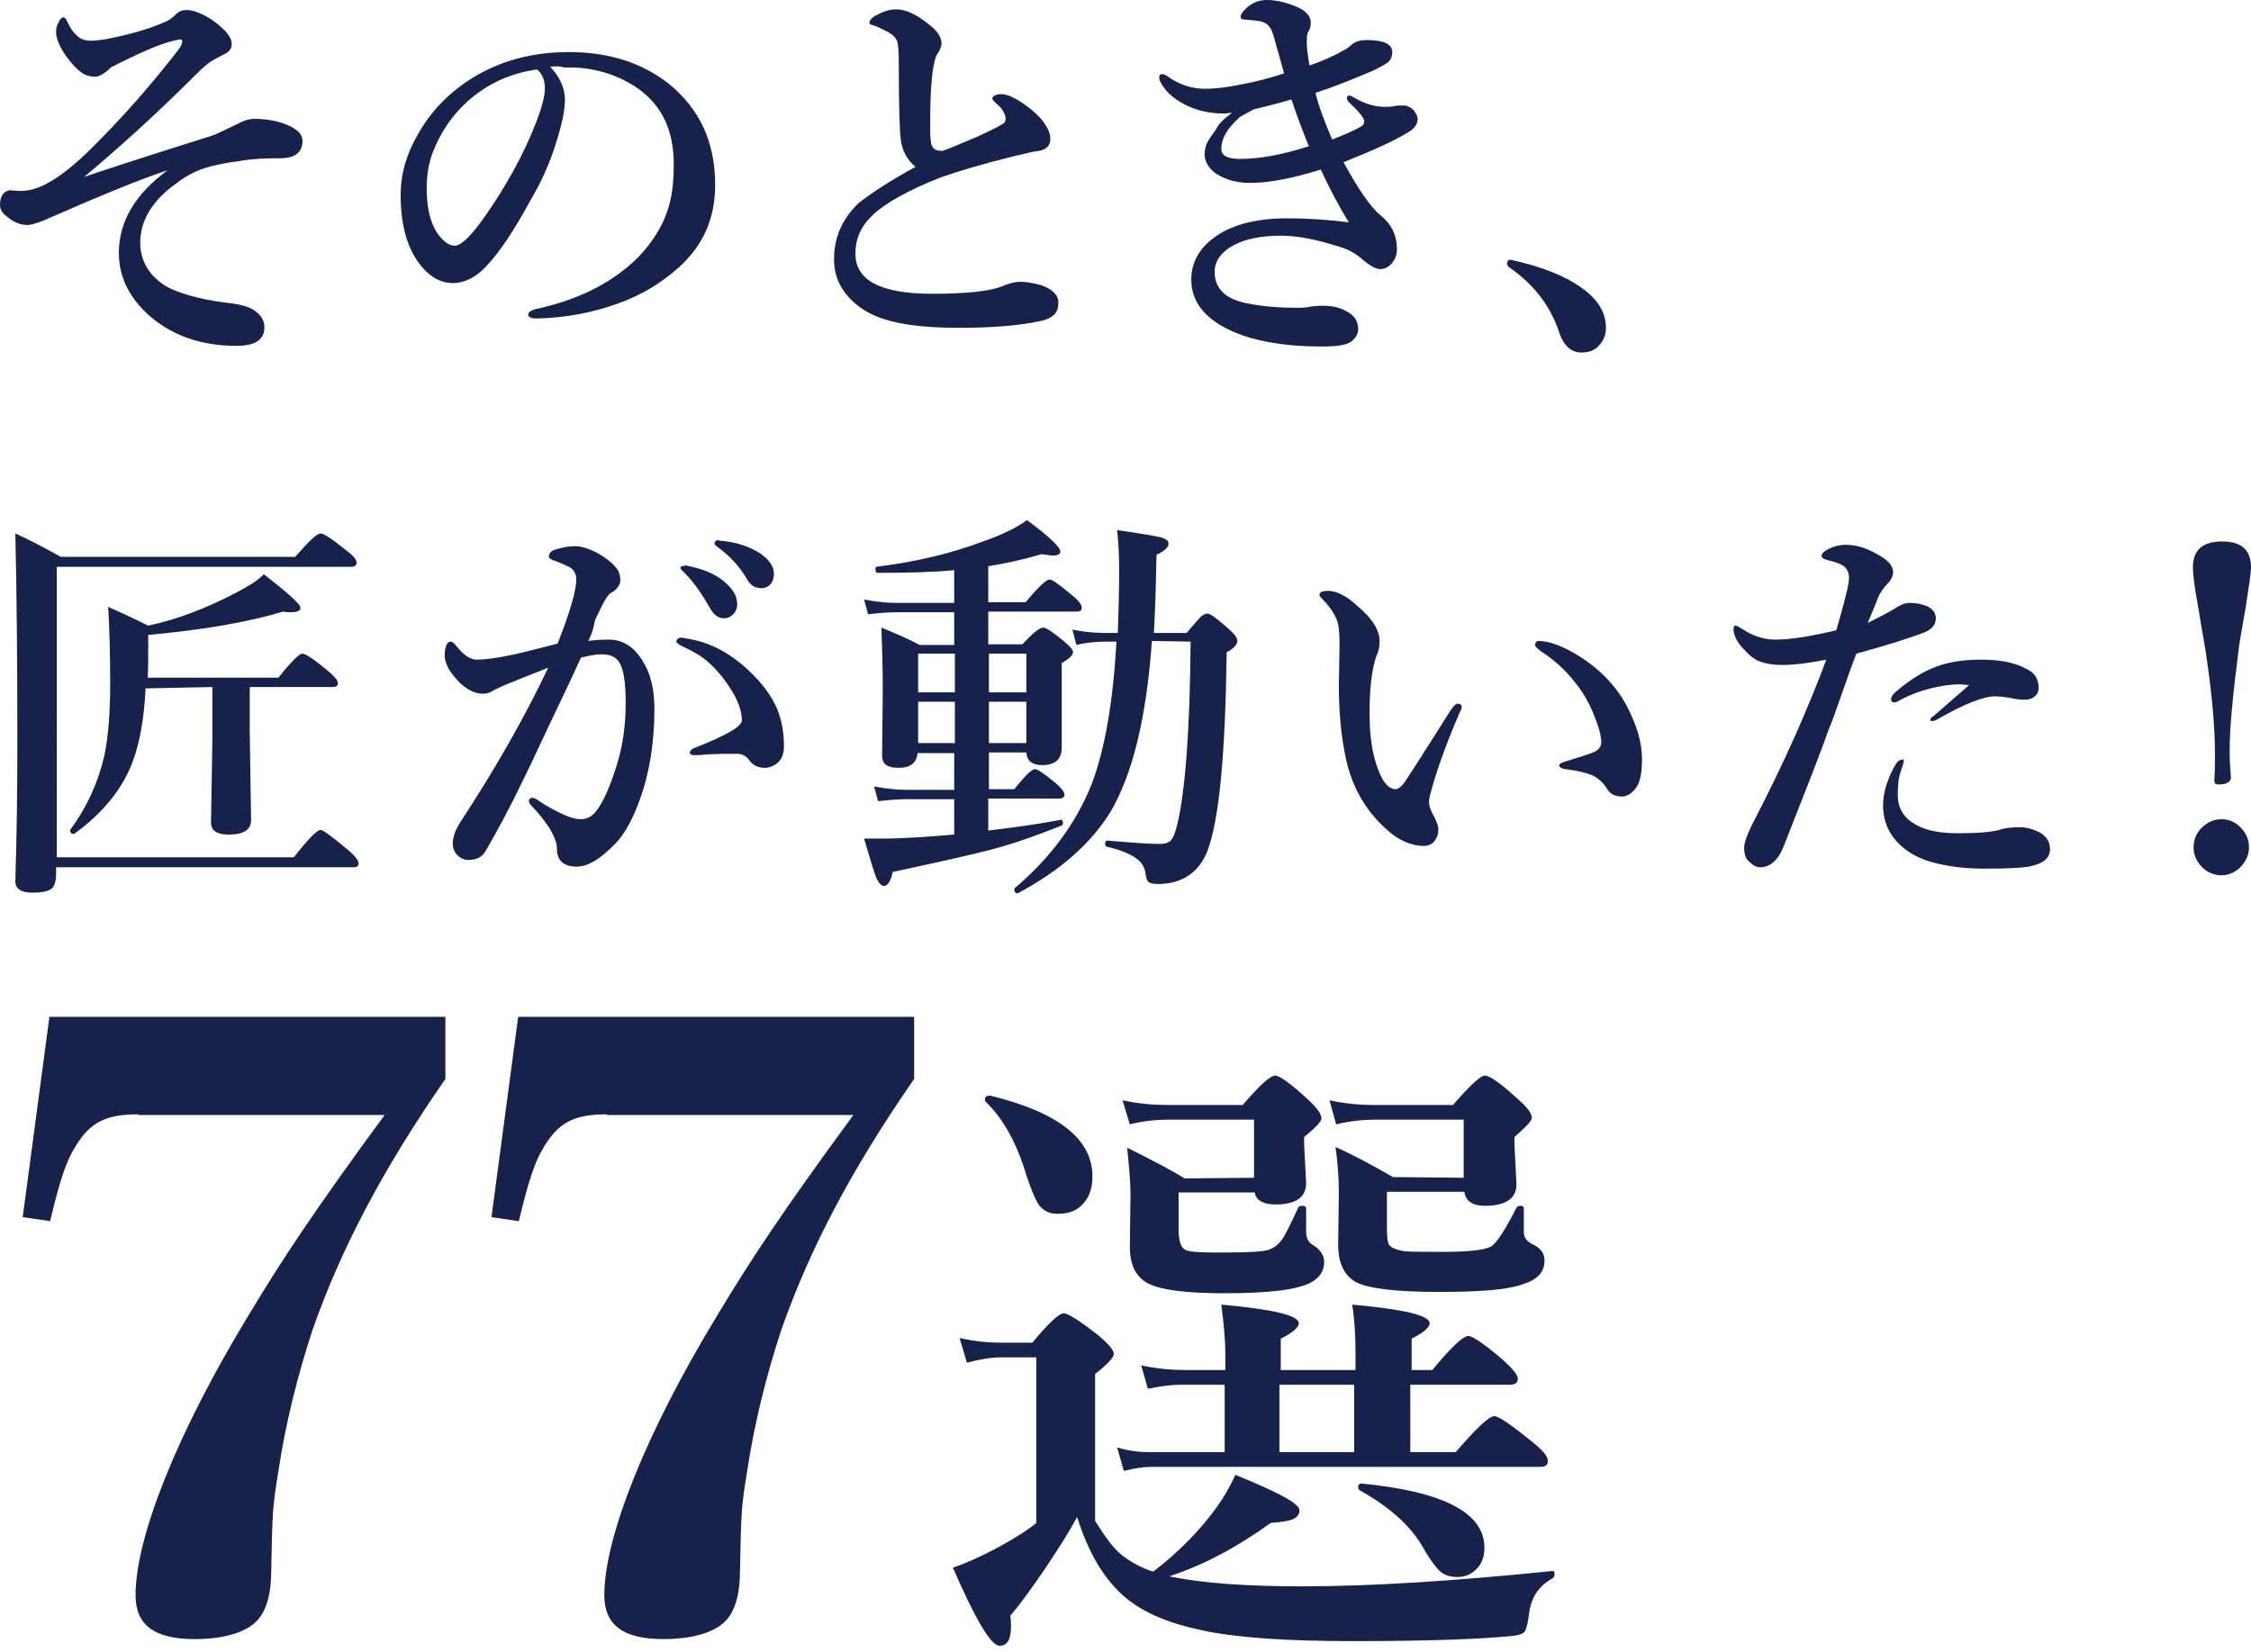
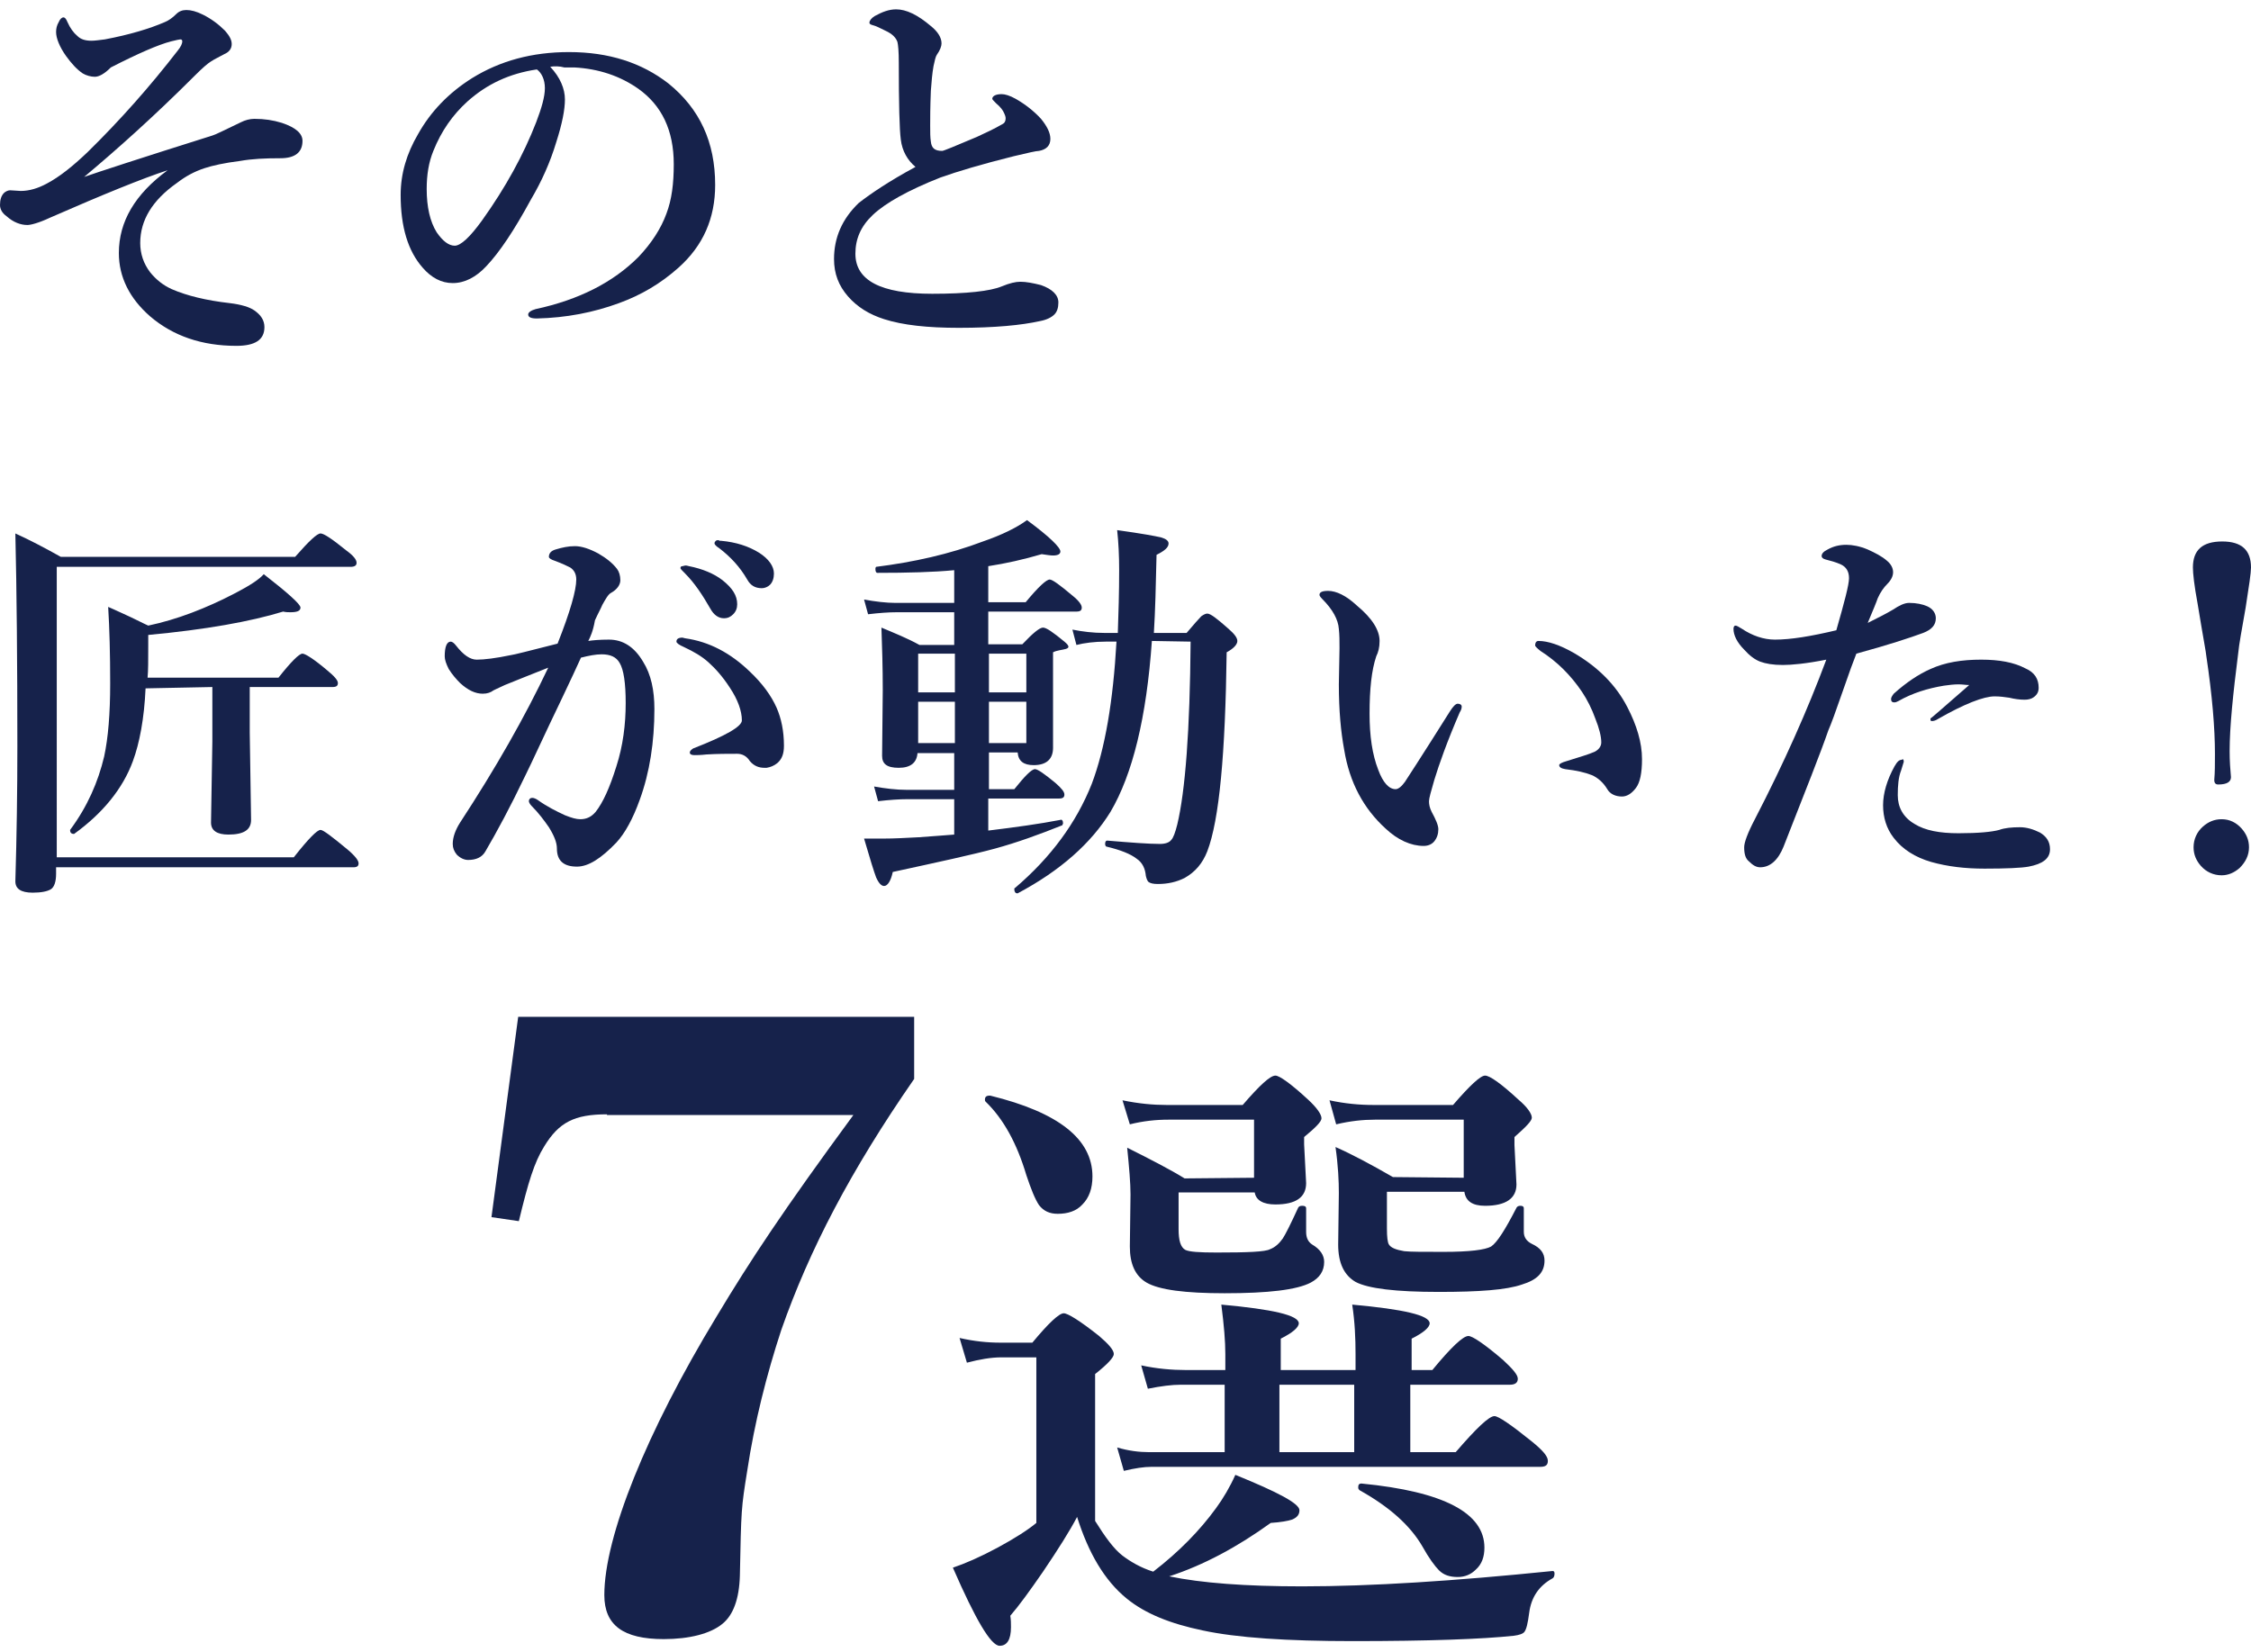
<svg xmlns="http://www.w3.org/2000/svg" version="1.1" id="_レイヤー_2" x="0px" y="0px" viewBox="0 0 337.1 247.4" style="enable-background:new 0 0 337.1 247.4;" xml:space="preserve">
  <style type="text/css">
	.st0{fill:#16224B;}
</style>
  <path class="st0" d="M12.6,26.5c2-0.7,8.4-2.8,19.2-6.2c0.4-0.1,1.8-0.8,4.3-2c0.6-0.3,1.3-0.5,2-0.5c1.5,0,2.8,0.2,4.1,0.6  c2.1,0.7,3.1,1.6,3.1,2.7c0,1.7-1.1,2.6-3.3,2.6c-2.4,0-4.3,0.1-6,0.4c-2.4,0.3-4.2,0.7-5.4,1.1c-1.5,0.5-2.8,1.2-4.1,2.2  C22.8,30,21,33,21,36.4c0,1.6,0.5,3.1,1.5,4.4c0.9,1.1,1.9,1.9,3.2,2.5c2.3,1,5.2,1.7,8.7,2.1c1.7,0.2,3,0.6,3.7,1.1  c1,0.7,1.5,1.5,1.5,2.5c0,1.9-1.4,2.8-4.2,2.8c-5.2,0-9.5-1.5-12.9-4.4c-3.1-2.7-4.7-5.9-4.7-9.5c0-4.7,2.4-8.8,7.3-12.4  c-3.7,1.2-9.6,3.6-17.6,7.1c-1.7,0.8-2.9,1.1-3.4,1.1c-1,0-2.1-0.4-3.1-1.3c-0.7-0.5-1-1.1-1-1.7c0-0.8,0.2-1.4,0.6-1.8  c0.2-0.2,0.6-0.4,0.9-0.4l1.6,0.1c1.3,0,2.6-0.4,3.9-1.1c1.9-1,3.9-2.6,6.1-4.7c4.9-4.8,9.4-9.9,13.5-15.2c0.5-0.6,0.7-1.1,0.7-1.4  c0-0.2-0.1-0.3-0.3-0.3c-0.1,0-0.6,0.1-1.4,0.3c-1.9,0.5-4.9,1.8-9,3.9c-1,1-1.8,1.4-2.4,1.4s-1.3-0.2-1.8-0.5  c-0.9-0.6-1.7-1.5-2.5-2.6C8.9,7,8.4,5.7,8.4,4.8c0-0.5,0.1-1,0.4-1.5c0.2-0.5,0.5-0.7,0.7-0.7c0.2,0,0.4,0.2,0.6,0.7  c0.4,0.9,0.9,1.6,1.5,2.1c0.5,0.5,1.2,0.7,2.1,0.7c0.5,0,1.2-0.1,2-0.2c3.7-0.7,6.7-1.6,9-2.6c0.5-0.2,1.1-0.6,1.7-1.2  c0.4-0.4,0.9-0.6,1.5-0.6c0.7,0,1.5,0.2,2.5,0.7c1.2,0.6,2.3,1.4,3.3,2.4c0.7,0.8,1,1.4,1,2c0,0.7-0.4,1.2-1.1,1.5  c-0.7,0.4-1.4,0.7-2,1.1c-0.5,0.3-1.3,1-2.4,2.1C23.1,17.4,17.5,22.4,12.6,26.5L12.6,26.5z" />
  <path class="st0" d="M82.4,10c1.5,1.6,2.2,3.3,2.2,4.9c0,1.5-0.4,3.6-1.3,6.4c-0.9,3-2.2,5.9-3.8,8.6c-2.5,4.6-4.7,7.9-6.7,10  c-1.5,1.6-3.2,2.5-5,2.5c-1.7,0-3.2-0.8-4.5-2.3C61.1,37.6,60,34,60,29.2c0-3.2,0.9-6.2,2.6-9.1c1.9-3.4,4.6-6.2,8.1-8.4  c4.2-2.6,9-3.9,14.5-3.9c6,0,10.9,1.6,14.9,4.7c4.7,3.8,7,8.8,7,15.2c0,5-1.8,9.1-5.5,12.4c-2.7,2.4-5.6,4.1-8.9,5.3  c-3.8,1.4-7.9,2.2-12.3,2.3c-0.9,0-1.3-0.2-1.3-0.6c0-0.3,0.4-0.6,1.1-0.8c6.5-1.4,11.6-4,15.4-7.8c2-2.1,3.4-4.3,4.2-6.5  c0.8-2.1,1.1-4.5,1.1-7.4c0-5.1-1.8-8.8-5.3-11.3c-2.7-1.9-5.9-3-9.6-3.2c-0.4,0-0.9,0-1.5,0C83.8,9.9,83,9.9,82.4,10L82.4,10z   M80.4,10.4c-4.1,0.6-7.5,2.2-10.4,4.8c-2.2,2-3.9,4.4-5.1,7.4c-0.7,1.7-1,3.6-1,5.7c0,2.7,0.5,4.9,1.5,6.5c0.9,1.3,1.8,2,2.7,2  s2.3-1.3,4.1-3.8c3.5-4.9,6.2-9.8,8.1-14.7c0.8-2.1,1.3-3.8,1.3-5.1S81.1,10.9,80.4,10.4L80.4,10.4z" />
  <path class="st0" d="M137.1,25c-1.2-1-2-2.4-2.2-4.1c-0.2-1.5-0.3-5.3-0.3-11.5c0-1.7-0.1-2.7-0.2-3.1c-0.2-0.6-0.7-1.2-1.8-1.7  c-0.8-0.4-1.4-0.7-1.8-0.8c-0.4-0.1-0.6-0.2-0.6-0.4c0-0.3,0.3-0.7,0.8-1c1.1-0.6,2.1-1,3.2-1c1.5,0,3.2,0.8,5.2,2.5  c1,0.8,1.6,1.7,1.6,2.6c0,0.4-0.2,1-0.7,1.7c-0.2,0.3-0.3,0.8-0.5,1.7c-0.2,1.1-0.3,2.4-0.4,3.7c-0.1,2.5-0.1,4.2-0.1,5.2  c0,1,0,1.8,0.1,2.4c0.1,1,0.6,1.4,1.7,1.4c0.2,0,1.9-0.7,5.2-2.1c1.3-0.6,2.6-1.2,3.8-1.9c0.4-0.2,0.5-0.5,0.5-0.9  c0-0.2-0.1-0.5-0.2-0.7c-0.2-0.5-0.6-1-1.2-1.5c-0.4-0.4-0.6-0.6-0.6-0.7c0-0.4,0.5-0.7,1.4-0.7c0.5,0,1.2,0.2,2.1,0.7  c1.4,0.8,2.7,1.8,3.8,3c0.9,1.1,1.4,2.1,1.4,3c0,1-0.6,1.6-1.7,1.8c-0.4,0-1.7,0.3-3.8,0.8c-4.8,1.2-8.5,2.3-11,3.2  c-4.8,1.9-8.2,3.8-10.1,5.6c-1.8,1.7-2.6,3.6-2.6,5.8c0,4,3.8,6,11.5,6c5.2,0,8.7-0.4,10.4-1.1c1.2-0.5,2.1-0.7,2.8-0.7  c0.9,0,1.9,0.2,3.1,0.5c1.7,0.6,2.6,1.5,2.6,2.6c0,0.8-0.2,1.4-0.6,1.8c-0.4,0.4-1.1,0.8-2.2,1c-2.7,0.6-6.7,1-12.1,1  c-4.7,0-8.4-0.4-11.2-1.3c-2.2-0.7-4-1.8-5.4-3.4c-1.4-1.6-2.1-3.4-2.1-5.6c0-3.2,1.2-6,3.7-8.4C130.4,29,133.2,27.1,137.1,25  L137.1,25z" />
-   <path class="st0" d="M184.5,16.9c-0.4,0-0.8,0.1-1.2,0.1c-1.8,0-3.4-0.3-4.9-0.9c-2.2-0.9-3.8-2.2-4.6-3.8c-0.2-0.3-0.2-0.5-0.2-0.7  c0-0.3,0.1-0.5,0.4-0.5s0.5,0.1,0.8,0.3c1.8,1.3,3.7,1.9,5.7,1.9c1.4,0,3.2-0.2,5.6-0.7c2.2-0.4,4.3-1,6.2-1.6l-0.8-2.9  c-0.4-1.2-0.6-2.3-0.9-3.1c-0.3-1-0.9-1.6-1.8-1.8C188.2,3.1,187.6,3,187,3l-0.8-0.1c-0.3,0-0.4-0.1-0.4-0.4c0-0.2,0.1-0.5,0.4-0.8  c0.9-1.1,2.1-1.7,3.5-1.7c1.3,0,2.7,0.3,4.2,0.9c1.6,0.6,2.4,1.5,2.4,2.5c0,0.5-0.1,0.9-0.4,1.4c-0.2,0.3-0.2,0.9-0.2,1.8  c0,0.4,0.1,1.5,0.4,3.2c1.2-0.4,2.5-0.9,4.1-1.7c0.4-0.2,0.8-0.5,1.3-0.7c0.3-0.2,0.6-0.4,0.9-0.7c0.6-0.5,1.3-0.7,2.3-0.7  c2.5,0,3.8,0.6,3.8,1.8c0,0.6-0.2,1.1-0.6,1.5c-0.4,0.3-1.1,0.7-2.1,1.2c-2.8,1.2-5.7,2.4-8.8,3.4c0.5,2.1,1.4,4.4,2.5,7  c2.3-0.9,3.8-1.6,4.4-2c0.3-0.2,0.4-0.4,0.4-0.7c0-0.5-0.7-1.4-2.2-2.8c-0.3-0.3-0.4-0.5-0.4-0.7c0-0.2,0.1-0.4,0.4-0.4  c0.1,0,0.5,0.2,1.2,0.6c1.3,0.7,2.7,1.1,4,1.1c0.5,0,1,0,1.5-0.1c0.4-0.1,0.7-0.1,1.1-0.1c0.1,0,0.3,0,0.5,0  c0.5,0.1,0.9,0.3,1.3,0.7c0.3,0.4,0.5,0.7,0.6,1.2v0.1c0,0.8-0.5,1.5-1.4,2c-1.9,1.2-5.2,2.7-9.7,4.5c2.2,4,4,6.7,5.6,8  c1.6,1.3,2.4,3,2.4,5c0,0.9-0.3,1.6-0.8,2.2c-0.5,0.5-1,0.8-1.7,0.8c-0.6,0-1.4-0.4-2.5-1.3c-1-0.9-2.1-1.6-3.5-2  c-3.4-1.1-6.3-1.7-8.9-1.7c-2.9,0-5.3,0.5-7,1.4c-1.9,1-2.9,2.4-2.9,4c0,2.6,1.7,4.2,5.2,4.8c2.1,0.4,4.4,0.6,6.9,0.6  c0.9,0,1.7,0,2.4-0.2c0.9-0.1,1.5-0.1,1.8-0.1c1.2,0,2.3,0.2,3.4,0.8c1.2,0.6,1.8,1.5,1.8,2.7c0,0.7-0.4,1.4-1.1,1.9  c-0.7,0.5-2.1,0.7-4.4,0.7c-4.8,0-8.8-0.6-11.9-1.7c-5-1.8-7.6-4.6-7.6-8.3c0-3,1.6-5.4,4.8-7.2c2.4-1.3,5.6-2,9.5-2  c3,0,6.1,0.2,9.3,0.6c-1.5-2.4-2.9-5.1-4.2-7.9c-4.2,1.3-7.7,2-10.6,2c-2,0-3.7-0.5-5.1-1.4c-1.1-0.8-1.7-1.8-1.7-2.9  c0-0.7,0.2-1.5,0.6-2.1c0.1-0.2,0.5-0.8,1.1-1.6C182.5,18.5,183.4,17.7,184.5,16.9L184.5,16.9z M187.7,16.4c-1.1,0.6-1.8,1-2,1.1  c-1,0.9-1.7,1.7-2.2,2.6c-0.4,0.7-0.6,1.5-0.6,2.2c0,1,0.9,1.5,2.8,1.5c2.9,0,6.3-0.6,10.3-1.9c-0.8-2-1.7-4.3-2.6-7  C191.7,15.4,189.8,15.9,187.7,16.4L187.7,16.4z" />
-   <path class="st0" d="M226.1,40.1c-0.3-0.2-0.4-0.4-0.4-0.6c0-0.4,0.2-0.6,0.5-0.6c4.6,1,8.1,2.4,10.5,4.1c2.6,1.8,3.8,3.8,3.8,6.1  c0,1.1-0.4,2-1.1,2.7c-0.6,0.7-1.5,1-2.6,1c-1.4,0-2.5-0.9-3.2-2.7C232.3,45.9,229.7,42.6,226.1,40.1L226.1,40.1z" />
  <path class="st0" d="M8.4,128.4H44c2.2-2.8,3.5-4.1,4-4.1c0.4,0,1.7,1,4,2.9c1.2,1,1.7,1.7,1.7,2.1c0,0.4-0.2,0.6-0.8,0.6H8.4v1  c0,1.2-0.3,2-0.8,2.3c-0.5,0.3-1.4,0.5-2.7,0.5c-1.8,0-2.6-0.6-2.6-1.7c0.2-6.8,0.3-13.5,0.3-20.2c0-12.7-0.1-23.3-0.3-31.9  c2,0.9,4.3,2.1,6.8,3.5h35.1c2.1-2.4,3.3-3.5,3.8-3.5s1.7,0.8,3.8,2.5c1.1,0.8,1.6,1.4,1.6,1.9c0,0.4-0.3,0.6-0.9,0.6h-44V128.4  L8.4,128.4z M21.8,103.1c-0.2,4.5-0.9,8.2-1.9,10.9c-1.5,4.1-4.5,7.8-8.8,10.9c0,0-0.1,0-0.1,0c-0.3,0-0.5-0.2-0.5-0.5  c0,0,0-0.1,0-0.1c2.6-3.5,4.2-7.2,5.1-11c0.6-2.8,0.9-6.4,0.9-10.9s-0.1-8.2-0.3-11.5c0.5,0.2,1.1,0.5,2,0.9c1.8,0.8,3.1,1.5,4,1.9  c4.3-0.9,8.7-2.6,13.1-4.9c2.1-1.1,3.5-2,4.2-2.8c3.6,2.8,5.5,4.5,5.5,5c0,0.5-0.5,0.7-1.5,0.7c-0.3,0-0.7,0-1.1-0.1  c-4.9,1.5-11.6,2.7-20.2,3.5v1.6c0,2.2,0,3.8-0.1,4.8h19.6c1.9-2.4,3.1-3.6,3.6-3.6c0.4,0,1.7,0.8,3.7,2.5c1.1,0.9,1.6,1.5,1.6,1.9  s-0.2,0.6-0.8,0.6H37.4v6.8l0.2,13.1c0,1.5-1.1,2.2-3.4,2.2c-1.7,0-2.6-0.6-2.6-1.8l0.2-12.1v-8.2L21.8,103.1L21.8,103.1z" />
  <path class="st0" d="M88.1,96c0.6-0.1,1.7-0.2,3.1-0.2c2.1,0,3.8,1.1,5.1,3.3c1.2,1.9,1.7,4.3,1.7,7.1c0,4.9-0.7,9.5-2.2,13.6  c-1,2.8-2.2,5-3.5,6.4c-2.3,2.4-4.2,3.6-5.9,3.6c-2,0-3-0.9-3-2.7c0-0.9-0.4-1.9-1.2-3.2c-0.7-1-1.5-2.1-2.6-3.2  c-0.3-0.3-0.4-0.6-0.4-0.7c0-0.3,0.2-0.5,0.5-0.5c0.2,0,0.5,0.1,0.8,0.3c1.4,1,2.8,1.7,4.1,2.3c1,0.4,1.7,0.6,2.3,0.6  c1,0,1.7-0.4,2.3-1.1c1.1-1.4,2.1-3.6,3.1-6.8c1-3.1,1.4-6.3,1.4-9.5c0-3-0.3-5-0.9-6c-0.5-0.9-1.4-1.3-2.7-1.3  c-0.9,0-1.9,0.2-3.1,0.5c-0.6,1.3-1.5,3.3-2.8,6c-2.7,5.6-4.5,9.6-5.6,11.8c-2.2,4.6-4.2,8.3-5.9,11.2c-0.5,0.9-1.4,1.3-2.6,1.3  c-0.6,0-1.2-0.3-1.7-0.8c-0.4-0.5-0.6-1-0.6-1.6c0-1,0.4-2.1,1.1-3.2c5.3-8.1,9.7-15.8,13.2-23.2c-2.8,1.1-5,2-6.5,2.6  c-1.1,0.5-1.7,0.8-1.7,0.8c-0.4,0.3-0.9,0.5-1.6,0.5c-1.1,0-2.2-0.5-3.4-1.6c-0.6-0.6-1.2-1.3-1.7-2.1c-0.4-0.8-0.6-1.4-0.6-1.9  c0-1.4,0.3-2.2,0.9-2.2c0.2,0,0.5,0.2,0.8,0.6c1.1,1.4,2.1,2.1,3.1,2.1c1.1,0,2.8-0.2,5.2-0.7c0.2,0,2.6-0.6,6.9-1.7  c1.9-4.8,2.8-8,2.8-9.6c0-0.8-0.3-1.4-0.9-1.8c-0.4-0.2-1.2-0.6-2.3-1c-0.6-0.2-0.9-0.4-0.9-0.6c0-0.5,0.3-0.9,1-1.1  c1-0.3,1.9-0.5,2.9-0.5s2.2,0.4,3.5,1.1c1.2,0.7,2.1,1.4,2.8,2.3c0.3,0.4,0.5,1,0.5,1.7c0,0.7-0.5,1.4-1.4,1.9  c-0.4,0.2-0.8,0.9-1.3,1.8c-0.2,0.5-0.6,1.2-1.1,2.3C88.8,94.6,88.4,95.4,88.1,96L88.1,96z M110.4,112.9c-1.4,0-3,0-4.6,0.1  c-0.9,0.1-1.5,0.1-1.8,0.1c-0.4,0-0.7-0.1-0.7-0.4c0-0.2,0.2-0.4,0.5-0.6c4.9-1.9,7.3-3.3,7.3-4.2c0-1.4-0.6-3.1-1.8-4.9  c-1.1-1.7-2.2-2.9-3.2-3.8c-1-0.9-2.2-1.6-3.7-2.3c-0.7-0.3-1.1-0.6-1.1-0.8c0-0.4,0.3-0.6,0.9-0.6l0.4,0.1c3.6,0.5,6.8,2.2,9.7,5  c1.9,1.8,3.2,3.6,4,5.4c0.7,1.6,1.1,3.5,1.1,5.7c0,1.2-0.3,2-1,2.6c-0.5,0.4-1,0.6-1.6,0.7h-0.3c-0.9,0-1.6-0.3-2.2-1  C111.8,113.2,111.1,112.9,110.4,112.9z M103.2,84.8c2,0.4,3.7,1.1,5,2.1c1.5,1.2,2.2,2.3,2.2,3.6c0,0.6-0.2,1.1-0.6,1.5  c-0.4,0.4-0.8,0.6-1.4,0.6c-0.8,0-1.5-0.5-2-1.4c-1.2-2.1-2.4-3.9-3.8-5.3c-0.4-0.4-0.7-0.7-0.7-0.8c0-0.2,0.1-0.3,0.3-0.3  c0.1,0,0.3-0.1,0.5-0.1S103.1,84.8,103.2,84.8L103.2,84.8z M108,81c2.2,0.2,4.1,0.8,5.7,1.8c1.4,0.9,2.2,2,2.2,3.1  c0,0.7-0.2,1.3-0.6,1.7c-0.3,0.3-0.8,0.5-1.2,0.5c-1,0-1.7-0.4-2.2-1.3c-1.1-1.9-2.5-3.4-4.2-4.7c-0.5-0.3-0.7-0.6-0.7-0.7  c0-0.2,0.1-0.3,0.2-0.4c0.1-0.1,0.3-0.1,0.5-0.1C107.6,81,107.7,81,108,81L108,81z" />
-   <path class="st0" d="M148.1,112.7v5.5h3.8c1.6-2,2.6-3,3.1-3c0.4,0,1.4,0.7,3.1,2.1c0.9,0.8,1.3,1.3,1.3,1.7c0,0.4-0.2,0.6-0.8,0.6  h-10.6v4.8c4.1-0.5,7.7-1,10.8-1.6c0.2-0.1,0.4,0.1,0.4,0.5c0,0.1-0.1,0.2-0.1,0.3c-3.5,1.4-6.8,2.6-10.1,3.5s-8.4,2-15.3,3.5  c-0.3,1.4-0.8,2.1-1.3,2.1c-0.4,0-0.8-0.4-1.2-1.3c-0.3-0.8-0.9-2.7-1.8-5.8c0.9,0,1.9,0,2.9,0c1.6,0,3.4-0.1,5.3-0.2  c2.5-0.2,4.3-0.3,5.3-0.4v-5.3h-7c-1.2,0-2.7,0.1-4.4,0.3l-0.6-2.2c1.7,0.3,3.3,0.5,4.9,0.5h7.1v-5.5h-5.5c-0.1,1.4-1,2.2-2.8,2.2  s-2.5-0.6-2.5-1.8l0.1-9.8c0-3.5-0.1-6.6-0.2-9.4c1.9,0.8,3.9,1.6,5.7,2.6h5.2v-4.9h-8.6c-1.2,0-2.6,0.1-4.3,0.3l-0.6-2.2  c1.7,0.3,3.3,0.5,4.7,0.5h8.8v-4.9c-3.1,0.3-7,0.4-11.5,0.4c-0.2,0-0.3-0.2-0.3-0.6c0-0.2,0.1-0.3,0.1-0.3c5.6-0.7,11-1.9,16-3.8  c2.9-1,5.1-2.1,6.6-3.2c3.4,2.5,5,4.1,5,4.7c0,0.4-0.4,0.6-1.1,0.6c-0.4,0-1-0.1-1.7-0.2c-2.7,0.8-5.4,1.4-8,1.8v5.4h5.6  c1.9-2.3,3.1-3.4,3.6-3.4c0.4,0,1.5,0.8,3.4,2.4c1,0.8,1.4,1.4,1.4,1.8c0,0.4-0.2,0.6-0.8,0.6h-13.2v4.9h5.1  c1.6-1.7,2.6-2.5,3.1-2.5s1.5,0.7,3.2,2.1c0.8,0.7,1.3,1.2,1.3,1.6s-0.6,1-1.7,1.6V112c0,1.7-1,2.6-2.9,2.6c-1.5,0-2.3-0.6-2.4-1.9  L148.1,112.7L148.1,112.7z M137.5,103.7h5.5v-5.8h-5.5V103.7z M137.5,111.3h5.5v-6.2h-5.5V111.3z M148.1,103.7h5.6v-5.8h-5.6V103.7z   M148.1,111.3h5.6v-6.2h-5.6V111.3z M172.5,96c-0.8,11.5-2.9,20-6.2,25.6c-2.9,4.7-7.5,8.8-13.9,12.2h-0.1c-0.2,0-0.4-0.2-0.4-0.6  c0-0.1,0-0.2,0.1-0.2c5.4-4.6,9.2-9.8,11.5-15.6c2-5.3,3.2-12.4,3.7-21.3h-1.6c-1.7,0-3.2,0.2-4.4,0.5l-0.6-2.3  c1.5,0.3,3.1,0.5,4.8,0.5h2c0.1-2.9,0.2-6,0.2-9.4c0-2.2-0.1-4.2-0.3-6c3.6,0.5,5.8,0.9,6.6,1.1c0.7,0.2,1.1,0.5,1.1,0.9  c0,0.6-0.6,1.1-1.8,1.7c-0.1,4.6-0.2,8.5-0.4,11.7h4.9c1.1-1.3,1.9-2.2,2.2-2.5c0.3-0.2,0.6-0.4,0.9-0.4c0.5,0,1.5,0.8,3.2,2.3  c0.8,0.7,1.3,1.3,1.3,1.8s-0.5,1.1-1.6,1.7c-0.2,15.2-1.1,25.1-2.9,29.8c-0.7,1.8-1.8,3.1-3.4,4c-1.2,0.6-2.5,0.9-4,0.9  c-0.7,0-1.1-0.1-1.4-0.3c-0.2-0.2-0.3-0.5-0.4-0.9c-0.1-1.1-0.5-2-1.4-2.6c-0.9-0.7-2.4-1.3-4.5-1.8c-0.1,0-0.2-0.2-0.2-0.4  c0-0.3,0.1-0.5,0.3-0.5c3.6,0.3,6.2,0.5,7.9,0.5c0.8,0,1.4-0.2,1.7-0.6c0.3-0.3,0.6-1.1,0.9-2.3c1.2-5,1.9-14.1,2-27.4L172.5,96  L172.5,96z" />
+   <path class="st0" d="M148.1,112.7v5.5h3.8c1.6-2,2.6-3,3.1-3c0.4,0,1.4,0.7,3.1,2.1c0.9,0.8,1.3,1.3,1.3,1.7c0,0.4-0.2,0.6-0.8,0.6  h-10.6v4.8c4.1-0.5,7.7-1,10.8-1.6c0.2-0.1,0.4,0.1,0.4,0.5c0,0.1-0.1,0.2-0.1,0.3c-3.5,1.4-6.8,2.6-10.1,3.5s-8.4,2-15.3,3.5  c-0.3,1.4-0.8,2.1-1.3,2.1c-0.4,0-0.8-0.4-1.2-1.3c-0.3-0.8-0.9-2.7-1.8-5.8c0.9,0,1.9,0,2.9,0c1.6,0,3.4-0.1,5.3-0.2  c2.5-0.2,4.3-0.3,5.3-0.4v-5.3h-7c-1.2,0-2.7,0.1-4.4,0.3l-0.6-2.2c1.7,0.3,3.3,0.5,4.9,0.5h7.1v-5.5h-5.5c-0.1,1.4-1,2.2-2.8,2.2  s-2.5-0.6-2.5-1.8l0.1-9.8c0-3.5-0.1-6.6-0.2-9.4c1.9,0.8,3.9,1.6,5.7,2.6h5.2v-4.9h-8.6c-1.2,0-2.6,0.1-4.3,0.3l-0.6-2.2  c1.7,0.3,3.3,0.5,4.7,0.5h8.8v-4.9c-3.1,0.3-7,0.4-11.5,0.4c-0.2,0-0.3-0.2-0.3-0.6c0-0.2,0.1-0.3,0.1-0.3c5.6-0.7,11-1.9,16-3.8  c2.9-1,5.1-2.1,6.6-3.2c3.4,2.5,5,4.1,5,4.7c0,0.4-0.4,0.6-1.1,0.6c-0.4,0-1-0.1-1.7-0.2c-2.7,0.8-5.4,1.4-8,1.8v5.4h5.6  c1.9-2.3,3.1-3.4,3.6-3.4c0.4,0,1.5,0.8,3.4,2.4c1,0.8,1.4,1.4,1.4,1.8c0,0.4-0.2,0.6-0.8,0.6h-13.2v4.9h5.1  c1.6-1.7,2.6-2.5,3.1-2.5s1.5,0.7,3.2,2.1s-0.6,1-1.7,1.6V112c0,1.7-1,2.6-2.9,2.6c-1.5,0-2.3-0.6-2.4-1.9  L148.1,112.7L148.1,112.7z M137.5,103.7h5.5v-5.8h-5.5V103.7z M137.5,111.3h5.5v-6.2h-5.5V111.3z M148.1,103.7h5.6v-5.8h-5.6V103.7z   M148.1,111.3h5.6v-6.2h-5.6V111.3z M172.5,96c-0.8,11.5-2.9,20-6.2,25.6c-2.9,4.7-7.5,8.8-13.9,12.2h-0.1c-0.2,0-0.4-0.2-0.4-0.6  c0-0.1,0-0.2,0.1-0.2c5.4-4.6,9.2-9.8,11.5-15.6c2-5.3,3.2-12.4,3.7-21.3h-1.6c-1.7,0-3.2,0.2-4.4,0.5l-0.6-2.3  c1.5,0.3,3.1,0.5,4.8,0.5h2c0.1-2.9,0.2-6,0.2-9.4c0-2.2-0.1-4.2-0.3-6c3.6,0.5,5.8,0.9,6.6,1.1c0.7,0.2,1.1,0.5,1.1,0.9  c0,0.6-0.6,1.1-1.8,1.7c-0.1,4.6-0.2,8.5-0.4,11.7h4.9c1.1-1.3,1.9-2.2,2.2-2.5c0.3-0.2,0.6-0.4,0.9-0.4c0.5,0,1.5,0.8,3.2,2.3  c0.8,0.7,1.3,1.3,1.3,1.8s-0.5,1.1-1.6,1.7c-0.2,15.2-1.1,25.1-2.9,29.8c-0.7,1.8-1.8,3.1-3.4,4c-1.2,0.6-2.5,0.9-4,0.9  c-0.7,0-1.1-0.1-1.4-0.3c-0.2-0.2-0.3-0.5-0.4-0.9c-0.1-1.1-0.5-2-1.4-2.6c-0.9-0.7-2.4-1.3-4.5-1.8c-0.1,0-0.2-0.2-0.2-0.4  c0-0.3,0.1-0.5,0.3-0.5c3.6,0.3,6.2,0.5,7.9,0.5c0.8,0,1.4-0.2,1.7-0.6c0.3-0.3,0.6-1.1,0.9-2.3c1.2-5,1.9-14.1,2-27.4L172.5,96  L172.5,96z" />
  <path class="st0" d="M218.6,106.7c-1.9,4.4-3.1,7.8-3.8,10.1c-0.5,1.7-0.8,2.8-0.8,3.2c0,0.5,0.1,1,0.4,1.6c0.6,1.1,1,2,1,2.6  c0,0.7-0.2,1.3-0.6,1.8s-1,0.7-1.6,0.7c-1.9,0-3.9-0.9-5.7-2.6c-3.3-3-5.4-6.9-6.2-11.8c-0.5-2.7-0.8-5.9-0.8-9.8l0.1-5.4  c0-1.1,0-2-0.1-2.9c-0.1-1.4-0.9-2.9-2.5-4.5c-0.3-0.3-0.4-0.5-0.4-0.6c0-0.4,0.4-0.6,1.3-0.6c1.2,0,2.7,0.7,4.3,2.2  c2.3,1.9,3.4,3.7,3.4,5.3c0,1-0.2,1.7-0.5,2.3c-0.7,2.1-1,4.9-1,8.6c0,3.3,0.4,6.1,1.3,8.4c0.7,1.9,1.6,2.9,2.6,2.9  c0.4,0,0.9-0.4,1.4-1.1c0,0,2.3-3.5,6.7-10.5c0.5-0.8,0.9-1.2,1.2-1.2c0.4,0,0.6,0.2,0.6,0.4C218.9,106.1,218.8,106.4,218.6,106.7  L218.6,106.7z M230.4,96c1.4,0,3.2,0.6,5.3,1.8c3.6,2.1,6.3,4.8,8,8.1c1.4,2.7,2.2,5.3,2.2,7.8c0,2.1-0.3,3.5-0.9,4.3  c-0.6,0.8-1.3,1.3-2.1,1.3c-1,0-1.8-0.4-2.2-1.1c-0.6-1-1.4-1.7-2.3-2.1c-1-0.4-2.3-0.7-4-0.9c-0.6-0.1-0.9-0.3-0.9-0.6  c0-0.2,0.4-0.4,1.1-0.6c1.9-0.6,3.3-1,4.2-1.4c0.6-0.3,1-0.8,1-1.4c0-0.9-0.3-2.1-0.9-3.6c-0.5-1.4-1.2-2.8-2-4  c-1.7-2.5-3.7-4.5-6.2-6.1c-0.5-0.4-0.8-0.7-0.8-0.8C229.9,96.2,230.1,96,230.4,96L230.4,96z" />
  <path class="st0" d="M283.5,91.3c0.9-0.6,1.7-1,2.4-1c1.1,0,2,0.2,2.7,0.5c0.9,0.4,1.3,1.1,1.3,1.8c0,1-0.6,1.7-1.9,2.2  c-1.9,0.7-5.2,1.8-10,3.1c-0.4,1-1.1,2.9-2.1,5.8c-1,2.9-1.7,4.8-2.1,5.7c-1.1,3.2-3.4,9-6.7,17.4c-0.8,2-2,3.1-3.5,3.1  c-0.6,0-1.1-0.3-1.7-0.9c-0.5-0.4-0.7-1.1-0.7-2.1c0-0.7,0.5-2.1,1.6-4.2c4.4-8.5,7.9-16.4,10.7-23.9c-3,0.6-5.2,0.8-6.5,0.8  c-1.5,0-2.6-0.2-3.4-0.5c-0.8-0.3-1.6-0.9-2.4-1.8c-1.1-1.1-1.6-2.2-1.6-3.1c0-0.3,0.1-0.5,0.3-0.5c0.2,0,0.5,0.2,1,0.5  c1.5,1,3.2,1.6,4.9,1.6c2.4,0,5.4-0.5,9.2-1.4c1.2-4.2,1.9-6.8,1.9-7.8s-0.4-1.7-1.3-2.1c-0.7-0.3-1.4-0.5-2.2-0.7  c-0.4-0.1-0.6-0.3-0.6-0.5c0-0.4,0.3-0.7,0.9-1c0.9-0.5,1.8-0.7,2.8-0.7c0.9,0,2,0.2,3.2,0.7c1.1,0.5,2.1,1,2.9,1.7  c0.6,0.5,0.9,1.1,0.9,1.7c0,0.6-0.3,1.2-0.9,1.8c-0.5,0.5-1,1.2-1.4,2.1c-0.2,0.6-0.7,1.8-1.5,3.7C281.3,92.5,282.5,91.9,283.5,91.3  L283.5,91.3z M285.1,114.1l-0.4,1.3c-0.4,1-0.5,2.3-0.5,3.7c0,1.8,0.8,3.3,2.5,4.3c1.6,1,3.8,1.4,6.6,1.4c3,0,5-0.2,6.1-0.5  c0.8-0.3,1.9-0.4,3.1-0.4c1,0,2,0.3,3,0.8c1,0.6,1.5,1.4,1.5,2.5c0,1.4-1.1,2.2-3.2,2.6c-1.1,0.2-3.4,0.3-6.6,0.3  c-2.9,0-5.5-0.3-8-1c-2.4-0.7-4.3-1.9-5.6-3.6c-1.1-1.4-1.6-3.1-1.6-4.9s0.6-3.8,1.7-5.8c0.4-0.7,0.7-1,1.1-1  C285,113.6,285.1,113.8,285.1,114.1L285.1,114.1z M294.9,102.6c-0.5,0-1-0.1-1.6-0.1c-0.7,0-1.5,0.1-2.2,0.2  c-2.4,0.4-4.7,1.1-6.8,2.3c-0.2,0.1-0.4,0.2-0.6,0.2c-0.4,0-0.5-0.2-0.5-0.5c0-0.2,0.1-0.4,0.4-0.8c1.9-1.7,3.7-2.9,5.5-3.7  c2.2-1,4.7-1.4,7.6-1.4c2.7,0,4.9,0.4,6.6,1.3c1.4,0.6,2,1.6,2,2.9c0,0.6-0.2,1-0.7,1.4c-0.4,0.3-0.9,0.4-1.4,0.4  c-0.7,0-1.5-0.1-2.3-0.3c-0.7-0.1-1.4-0.2-2.2-0.2c-1.6,0-4.5,1.1-8.5,3.4c-0.3,0.2-0.6,0.3-0.9,0.3c-0.2,0-0.2-0.1-0.2-0.4  C289.2,107.6,291.1,105.9,294.9,102.6L294.9,102.6z" />
  <path class="st0" d="M332.8,81.1c2.9,0,4.3,1.3,4.3,3.9c0,0.8-0.3,2.8-0.8,6c-0.6,3.4-1,5.6-1.1,6.7c-0.8,6.3-1.3,11.2-1.3,14.8  c0,1.5,0.1,2.8,0.2,3.9c0,0.7-0.6,1.1-1.9,1.1c-0.4,0-0.6-0.2-0.6-0.7c0.1-1.1,0.1-2.3,0.1-3.9c0-3.8-0.4-8.7-1.3-14.7  c0-0.3-0.5-2.9-1.3-7.8c-0.5-2.7-0.7-4.5-0.7-5.4C328.4,82.4,329.8,81.1,332.8,81.1L332.8,81.1z M332.7,122.7c1.2,0,2.2,0.5,3,1.4  c0.7,0.8,1.1,1.7,1.1,2.8c0,1.2-0.5,2.2-1.4,3.1c-0.8,0.7-1.7,1.1-2.7,1.1c-1.2,0-2.3-0.5-3.1-1.4c-0.7-0.8-1.1-1.7-1.1-2.8  c0-1.2,0.5-2.3,1.4-3.1C330.7,123.1,331.6,122.7,332.7,122.7L332.7,122.7z" />
  <path class="st0" d="M175.1,236.1c4.8,1,11.4,1.5,19.9,1.5c10.3,0,22.8-0.8,37.5-2.3c0.2,0,0.3,0.1,0.3,0.4c0,0.3-0.1,0.6-0.3,0.7  c-2,1.1-3.2,2.8-3.5,5.2c-0.2,1.5-0.4,2.4-0.7,2.8c-0.2,0.3-0.8,0.5-1.6,0.6c-4.7,0.5-12.7,0.8-24.1,0.8c-9.9,0-17.4-0.5-22.5-1.6  c-4.8-1-8.6-2.5-11.4-4.8c-3.3-2.7-5.7-6.8-7.4-12.2c-1.1,2.1-2.8,4.8-5.1,8.2c-2,2.9-3.6,5.1-4.9,6.6c0.1,0.6,0.1,1.2,0.1,1.7  c0,1.9-0.6,2.8-1.7,2.8c-1.3,0-3.6-3.9-7-11.7c1.8-0.6,4.1-1.6,6.7-3c2.6-1.4,4.6-2.7,5.8-3.7v-24.8h-5.2c-1.6,0-3.3,0.3-5.2,0.8  l-1.1-3.7c2.2,0.5,4.2,0.7,6.1,0.7h4.8c2.4-2.9,4-4.4,4.7-4.4c0.6,0,2.4,1.1,5.3,3.4c1.4,1.2,2.2,2.1,2.2,2.7c0,0.5-0.9,1.5-2.8,3  v22c1.5,2.4,2.8,4.2,4.1,5.2c1.2,0.9,2.7,1.8,4.6,2.4c3.9-3,7-6.2,9.4-9.5c1.1-1.5,2.1-3.2,2.9-5c6.4,2.6,9.6,4.3,9.6,5.3  c0,0.7-0.4,1.1-1.1,1.4c-0.6,0.2-1.7,0.4-3.2,0.5C185.3,231.7,180.3,234.4,175.1,236.1L175.1,236.1z M163.6,176.2  c0,1.8-0.5,3.2-1.5,4.2c-0.9,1-2.2,1.4-3.7,1.4c-1.2,0-2.1-0.4-2.8-1.3c-0.6-0.9-1.2-2.4-1.9-4.5c-1.4-4.7-3.4-8.4-6.1-11  c-0.1-0.1-0.1-0.2-0.1-0.3c0-0.4,0.2-0.6,0.7-0.6h0.1C158.5,166.6,163.6,170.6,163.6,176.2L163.6,176.2z M211.2,207.4v10.1h6.8  c3.1-3.6,5-5.4,5.8-5.4c0.6,0,2.5,1.3,5.6,3.8c1.6,1.3,2.4,2.2,2.4,2.9s-0.4,0.9-1.2,0.9h-58.2c-1.1,0-2.4,0.2-4.1,0.6l-1-3.5  c1.7,0.5,3.3,0.7,4.8,0.7h11.3v-10.1h-6.6c-1.3,0-2.9,0.2-4.9,0.6l-1-3.5c2.3,0.5,4.6,0.7,6.7,0.7h5.9v-2.4c0-1.9-0.2-4.3-0.6-7.4  c7.7,0.7,11.6,1.6,11.6,2.8c0,0.6-0.9,1.4-2.7,2.3v4.7h11.2v-2.4c0-2.3-0.1-4.8-0.5-7.4c7.7,0.7,11.6,1.6,11.6,2.8  c0,0.6-0.9,1.4-2.7,2.3v4.7h3.1c2.8-3.4,4.6-5.1,5.4-5.1c0.6,0,2.4,1.2,5.2,3.6c1.4,1.3,2.2,2.2,2.2,2.8c0,0.6-0.4,0.9-1.2,0.9  L211.2,207.4L211.2,207.4z M187.8,176.4v-8.7H175c-1.9,0-3.8,0.2-5.8,0.7l-1.1-3.6c2.4,0.5,4.6,0.7,6.6,0.7h11.4  c2.5-2.9,4.1-4.4,4.9-4.4c0.6,0,2.3,1.2,4.9,3.6c1.3,1.2,2,2.2,2,2.8c0,0.5-0.9,1.4-2.6,2.8v1.1l0.3,5.8c0,2.1-1.5,3.2-4.6,3.2  c-1.8,0-2.9-0.6-3.1-1.8h-11.4v5.5c0,1.7,0.3,2.7,1,3.1c0.6,0.3,2.1,0.4,4.7,0.4c4.6,0,7.3-0.1,8-0.5c0.8-0.3,1.4-0.9,1.9-1.6  c0.4-0.6,1.2-2.2,2.3-4.6c0.1-0.2,0.3-0.3,0.6-0.3c0.4,0,0.6,0.1,0.6,0.4v3.5c0,0.9,0.3,1.5,0.9,1.9c1.2,0.7,1.8,1.6,1.8,2.6  c0,1.4-0.7,2.4-2,3.1c-2.1,1.1-6.4,1.6-12.9,1.6c-5.9,0-9.8-0.5-11.7-1.6c-1.7-1-2.5-2.8-2.5-5.4l0.1-7.8c0-1.7-0.2-4-0.5-7  c3.6,1.8,6.5,3.3,8.6,4.6L187.8,176.4L187.8,176.4z M202.8,207.4h-11.2v10.1h11.2V207.4z M219.2,176.4v-8.7h-13.3  c-1.8,0-3.7,0.2-5.8,0.7l-1-3.6c2.3,0.5,4.5,0.7,6.6,0.7h11.9c2.5-2.9,4.1-4.4,4.8-4.4s2.4,1.2,5,3.6c1.3,1.1,2,2.1,2,2.7  c0,0.5-0.9,1.4-2.6,2.9v1.2l0.3,5.9c0,2.1-1.6,3.2-4.7,3.2c-1.9,0-2.9-0.7-3.1-2.1h-11.6v5.5c0,1.3,0.1,2.1,0.3,2.4  c0.3,0.5,1.1,0.8,2.3,1c0.9,0.1,2.9,0.1,5.9,0.1c3.9,0,6.2-0.3,7.1-0.8c0.9-0.6,2.1-2.5,3.8-5.8c0.1-0.2,0.3-0.3,0.6-0.3  c0.3,0,0.5,0.1,0.5,0.4v3.5c0,0.8,0.4,1.4,1.2,1.8c1.3,0.6,1.9,1.4,1.9,2.5c0,1.8-1.1,2.9-3.4,3.6c-2.3,0.8-6.4,1.1-12.4,1.1  c-6.5,0-10.6-0.5-12.5-1.5c-1.7-1-2.6-2.8-2.6-5.6l0.1-7.7c0-1.8-0.1-4.1-0.5-6.9c2.5,1.1,5.3,2.6,8.6,4.5L219.2,176.4L219.2,176.4z   M222.3,231.8c0,1.4-0.4,2.5-1.3,3.3c-0.7,0.7-1.6,1.1-2.7,1.1c-1.2,0-2.1-0.3-2.8-1c-0.6-0.6-1.5-1.8-2.5-3.6  c-1.8-3.1-4.9-5.9-9.4-8.4c-0.1-0.1-0.2-0.2-0.2-0.4c0-0.4,0.1-0.6,0.5-0.6C216.2,223.4,222.3,226.6,222.3,231.8L222.3,231.8z" />
-   <path class="st0" d="M20.7,166.9c-4.9,0-7.2,1.2-9.4,4.8c-1.5,2.4-2.4,5.4-3.8,11.2l-4.1-0.6l4-30h59.3v9.3  c-9.5,13.7-15.7,25.6-19.9,37.6c-2.2,6.7-4,13.8-5.1,21.1c-0.9,5.6-0.9,5.7-1.1,15.7c-0.1,3.5-1,5.9-2.6,7.2c-1.8,1.5-5,2.3-8.8,2.3  c-6.1,0-8.9-2.1-8.9-6.6c0-8.7,6.3-24.4,16.8-41.7c5.1-8.5,10-15.9,20.5-30.2H20.7z" />
  <path class="st0" d="M90.9,166.9c-4.9,0-7.2,1.2-9.4,4.8c-1.5,2.4-2.4,5.4-3.8,11.2l-4.1-0.6l4-30h59.3v9.3  c-9.5,13.7-15.7,25.6-19.9,37.6c-2.2,6.7-4,13.8-5.1,21.1c-0.9,5.6-0.9,5.7-1.1,15.7c-0.1,3.5-1,5.9-2.6,7.2c-1.8,1.5-5,2.3-8.8,2.3  c-6.1,0-8.9-2.1-8.9-6.6c0-8.7,6.3-24.4,16.8-41.7c5.1-8.5,10-15.9,20.5-30.2H90.9z" />
</svg>